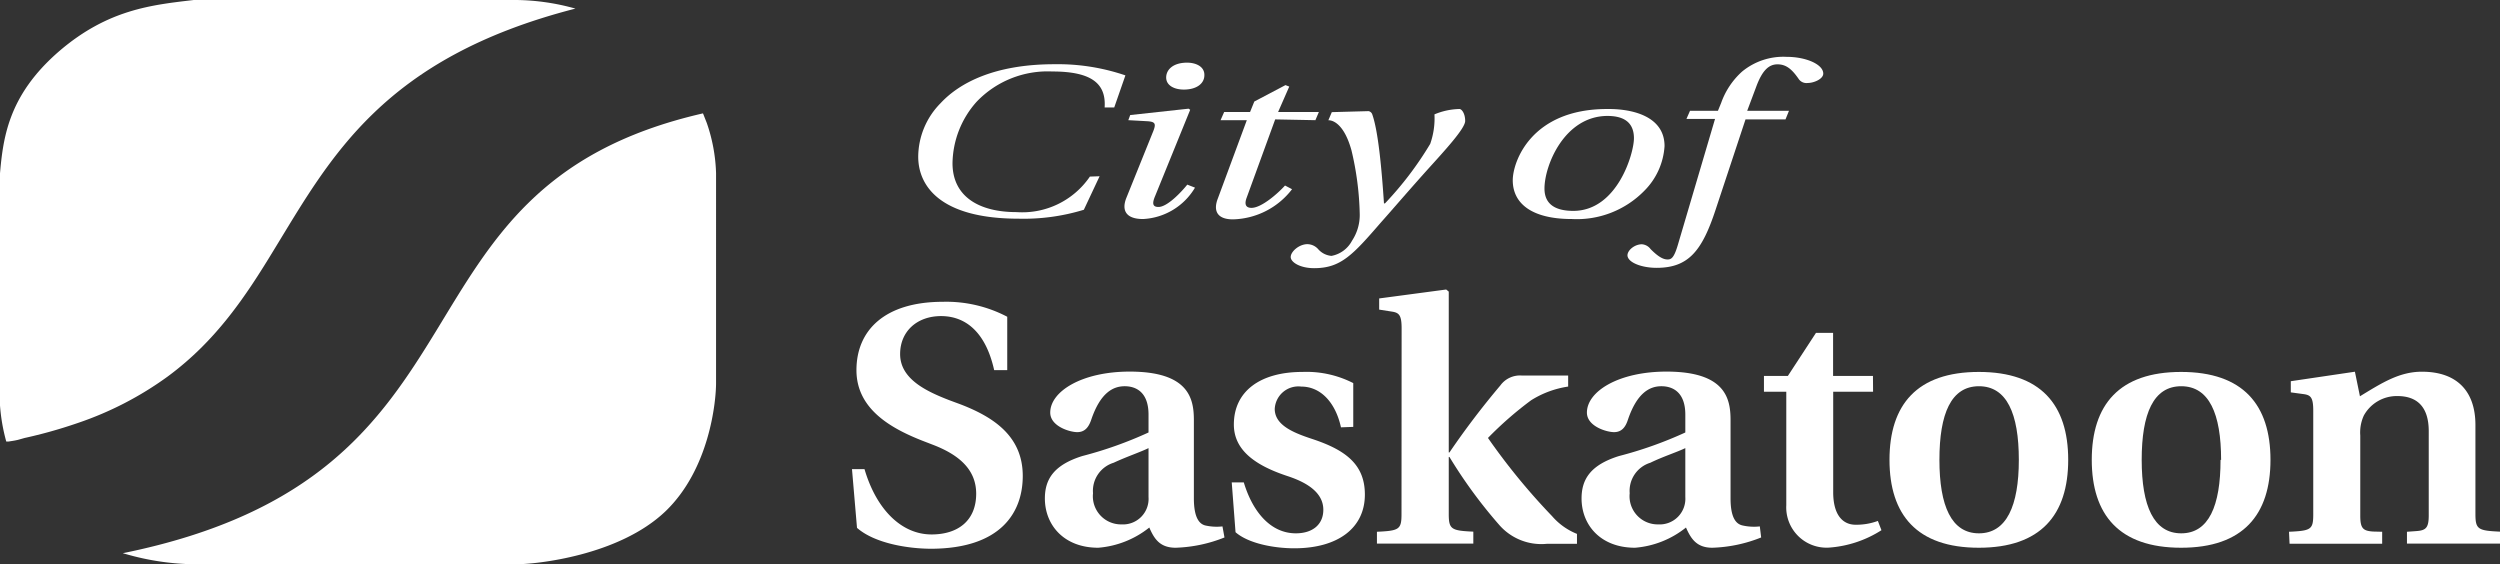
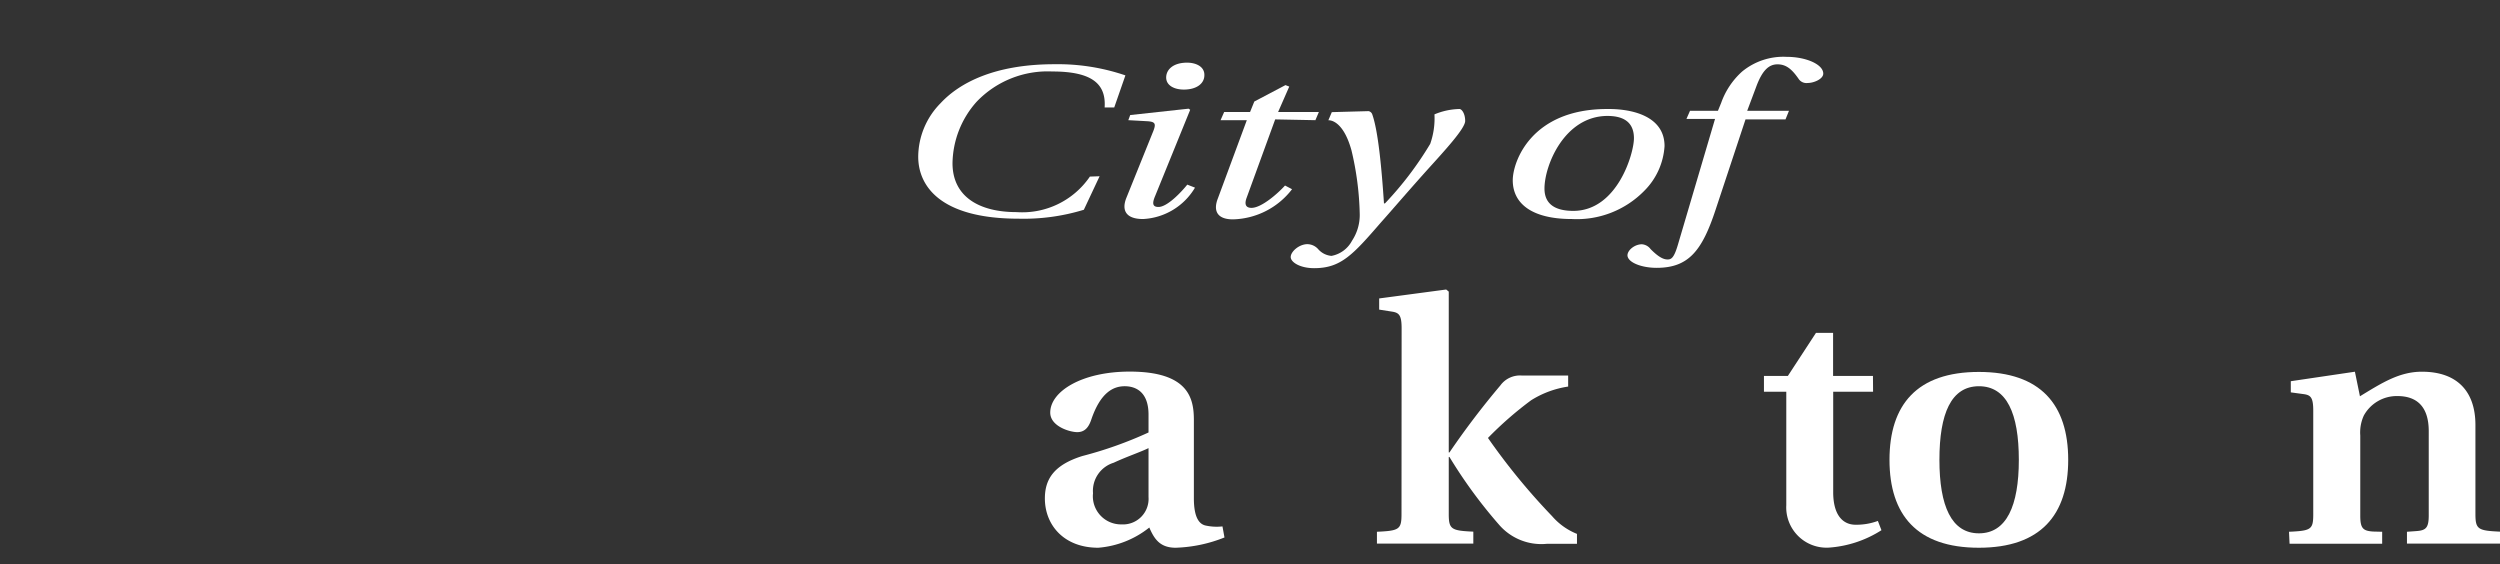
<svg xmlns="http://www.w3.org/2000/svg" id="Layer_1" data-name="Layer 1" viewBox="0 0 223.83 50.51">
  <rect x="0" y="0" width="223.83" height="50.51" fill="#333333" stroke="none" />
  <defs>
    <style>.cls-1{fill:#fff;}</style>
  </defs>
  <title>CofS_WH_Horizontal-2018</title>
-   <path class="cls-1" d="M36.38,71.72a43,43,0,0,0,5.34-1.47m0,0a30,30,0,0,0,8-4.14c4.35-3.2,7-7.19,9.52-11.34,5.07-8.28,9.75-17.18,27-21.61a20.31,20.31,0,0,0-5.28-.77H52.07c-3.74.44-7.65.83-12,4.54-4.75,4.08-5.1,8-5.39,11.45V67.16a16.58,16.58,0,0,0,.6,4.76l.22,0c.41-.07.44-.06.83-.15M97.66,42.54C68.31,49.27,80.48,74.85,45.71,81.92L46,82a23.33,23.33,0,0,0,6.06.91H80.92c1.78,0,9.21-.75,13.39-4.75,3.92-3.77,4.52-9.77,4.52-11.48V47.89A15,15,0,0,0,98,43.4Z" transform="translate(-34.72 -32.39)" />
-   <path class="cls-1" d="M123.73,65.53c-.76-3.43-2.58-4.84-4.75-4.84s-3.67,1.38-3.67,3.4c0,2.24,2.36,3.34,4.43,4.14l1,.37c3,1.16,5.55,2.88,5.55,6.4,0,3.31-2,6.49-8.17,6.52-2.13,0-5.1-.49-6.67-1.87L111,74.39h1.12c1.08,3.67,3.35,5.85,6,5.85,2.4,0,4-1.26,4-3.65,0-2.2-1.6-3.49-3.8-4.35l-.7-.27c-3-1.14-6.22-2.88-6.22-6.44s2.52-6.12,7.75-6.12a11.74,11.74,0,0,1,5.75,1.34v4.78Z" transform="translate(-34.72 -32.39)" />
  <path class="cls-1" d="M144.35,80.51a12.81,12.81,0,0,1-4.37.92c-1.41,0-1.92-.79-2.36-1.81a8.38,8.38,0,0,1-4.57,1.81c-3.12,0-4.78-2.08-4.78-4.41,0-1.72.8-3,3.35-3.8a35.56,35.56,0,0,0,5.93-2.11v-1.6c0-2-1.11-2.54-2.13-2.54s-2.17.55-3,3c-.23.68-.58,1.11-1.25,1.11s-2.42-.52-2.42-1.75c0-1.9,2.84-3.67,7.11-3.67,5.33,0,5.75,2.45,5.75,4.35v7c0,1.87.57,2.3,1,2.42a4.62,4.62,0,0,0,1.56.09Zm-6.8-8c-.73.36-1.94.76-3.12,1.31a2.63,2.63,0,0,0-1.85,2.73,2.52,2.52,0,0,0,2.55,2.79,2.29,2.29,0,0,0,2.42-2.45Z" transform="translate(-34.72 -32.39)" />
-   <path class="cls-1" d="M154.78,70.65C154.3,68.47,153,67,151.21,67a2.12,2.12,0,0,0-2.36,2c0,1.44,1.63,2.12,3.29,2.67,3.06,1,4.78,2.3,4.78,5,0,3-2.42,4.81-6.32,4.81-1.82,0-4.11-.43-5.26-1.44L145,75.58h1.08c.77,2.57,2.36,4.56,4.66,4.56,1.5,0,2.46-.79,2.46-2.11,0-1.65-1.69-2.51-3.16-3-2.71-.89-4.85-2.21-4.85-4.63,0-3,2.39-4.71,6.13-4.71a9.19,9.19,0,0,1,4.56,1v3.92Z" transform="translate(-34.72 -32.39)" />
  <path class="cls-1" d="M160.21,61.79c0-1.19-.23-1.4-.86-1.5l-1.15-.18v-1l6-.8.23.19v14.4h.06a72.66,72.66,0,0,1,4.56-6,2.17,2.17,0,0,1,1.89-.89h4.18V67a8.61,8.61,0,0,0-3.32,1.23,32.1,32.1,0,0,0-3.86,3.37,57.69,57.69,0,0,0,5.74,7,5.77,5.77,0,0,0,2.23,1.59v.89h-2.71a5,5,0,0,1-4.24-1.68,43.23,43.23,0,0,1-4.47-6.1h-.06V78.4c0,1.38.22,1.5,2.2,1.59v1.07H158V80c2-.09,2.2-.21,2.2-1.59Z" transform="translate(-34.72 -32.39)" />
-   <path class="cls-1" d="M192.4,80.51a12.75,12.75,0,0,1-4.37.92c-1.4,0-1.91-.79-2.36-1.81a8.34,8.34,0,0,1-4.56,1.81c-3.13,0-4.79-2.08-4.79-4.41,0-1.72.8-3,3.35-3.8a35.37,35.37,0,0,0,5.94-2.11v-1.6c0-2-1.12-2.54-2.14-2.54s-2.17.55-3,3c-.22.68-.57,1.11-1.24,1.11s-2.43-.52-2.43-1.75c0-1.9,2.84-3.67,7.12-3.67,5.32,0,5.74,2.45,5.74,4.35v7c0,1.87.57,2.3,1.05,2.42a4.66,4.66,0,0,0,1.57.09Zm-6.79-8c-.74.36-2,.76-3.13,1.31a2.63,2.63,0,0,0-1.85,2.73,2.52,2.52,0,0,0,2.55,2.79,2.3,2.3,0,0,0,2.43-2.45Z" transform="translate(-34.72 -32.39)" />
  <path class="cls-1" d="M202.42,67.46h-3.57v9c0,2.08.89,2.91,2,2.91a5.55,5.55,0,0,0,2-.34l.32.83a10,10,0,0,1-4.72,1.56,3.61,3.61,0,0,1-3.8-3.8V67.46h-2V66.05h2.14l2.52-3.86h1.53v3.86h3.57Z" transform="translate(-34.72 -32.39)" />
  <path class="cls-1" d="M203.89,73.56c0-4.93,2.46-7.87,8-7.87s8,2.94,8,7.87-2.46,7.87-8,7.87S203.89,78.49,203.89,73.56Zm11.58,0c0-4.14-1.08-6.59-3.57-6.59s-3.54,2.45-3.54,6.59,1.08,6.58,3.54,6.58S215.47,77.69,215.47,73.56Z" transform="translate(-34.72 -32.39)" />
-   <path class="cls-1" d="M222,73.56c0-4.93,2.46-7.87,8-7.87s8,2.94,8,7.87-2.46,7.87-8,7.87S222,78.49,222,73.56Zm11.58,0c0-4.14-1.08-6.59-3.57-6.59s-3.54,2.45-3.54,6.59,1.08,6.58,3.54,6.58S233.53,77.69,233.53,73.56Z" transform="translate(-34.72 -32.39)" />
  <path class="cls-1" d="M239.66,80c2-.09,2.17-.21,2.17-1.59V69.15c0-1.17-.23-1.38-.83-1.47l-1.18-.16v-1l5.74-.85.45,2.2c2-1.22,3.54-2.2,5.55-2.2,3.19,0,4.79,1.8,4.79,4.77V78.4c0,1.38.22,1.5,2.2,1.59v1.07h-8.33V80l.83-.06c.86-.06,1.12-.28,1.12-1.41V71c0-2.14-1-3.15-2.81-3.15a3.37,3.37,0,0,0-3,1.74,3.62,3.62,0,0,0-.32,1.78v7.2c0,1.13.25,1.35,1.15,1.41L248,80v1.07h-8.29Z" transform="translate(-34.72 -32.39)" />
  <path class="cls-1" d="M133.17,48.17l-1.41,3a18.35,18.35,0,0,1-5.83.8c-7.12,0-9-3-9-5.55a6.88,6.88,0,0,1,2-4.79c1.67-1.8,4.8-3.49,10.2-3.49a18.71,18.71,0,0,1,6.35,1l-1,2.87h-.86c.14-2.09-1.1-3.22-4.69-3.22a8.79,8.79,0,0,0-6.78,2.72A8.43,8.43,0,0,0,120,47c0,3,2.39,4.38,5.72,4.38a7.33,7.33,0,0,0,6.58-3.18Z" transform="translate(-34.72 -32.39)" />
  <path class="cls-1" d="M141.14,42.12l.14.1-3.13,7.7c-.26.61-.29,1,.29,1,.8,0,2.07-1.36,2.58-2l.69.27A5.73,5.73,0,0,1,137.06,52c-1.55,0-1.93-.79-1.5-1.88l2.42-6c.26-.67.17-.84-.6-.88l-1.64-.09.17-.46Zm1.41-3c0,.77-.72,1.29-1.84,1.29-.86,0-1.58-.37-1.58-1.08S139.76,38,141,38C141.8,38,142.55,38.35,142.55,39.09Z" transform="translate(-34.72 -32.39)" />
  <path class="cls-1" d="M148.89,43.08l-2.55,7c-.18.48-.18.92.43.92.89,0,2.35-1.28,3-2l.63.33a6.87,6.87,0,0,1-5.29,2.7c-1.44,0-1.78-.79-1.35-1.88l2.59-7H144l.32-.73h2.32l.38-.94,2.79-1.47.34.13-1,2.28h3.65l-.31.73Z" transform="translate(-34.72 -32.39)" />
  <path class="cls-1" d="M157.25,42.34a.44.44,0,0,1,.32.26c.55,1.51.86,5,1.06,8h.09a30.33,30.33,0,0,0,4.05-5.33,6.87,6.87,0,0,0,.38-2.64,6.07,6.07,0,0,1,2.24-.48c.2,0,.51.4.51,1.07s-1.81,2.63-3.44,4.43c-1.79,2-3.51,4-4.08,4.63-2.53,2.92-3.6,4.12-6,4.12-1.26,0-2.1-.53-2.1-1s.72-1.13,1.47-1.15a1.32,1.32,0,0,1,1,.46,1.78,1.78,0,0,0,1.18.59,2.62,2.62,0,0,0,1.84-1.36,4.17,4.17,0,0,0,.69-2.37,26.76,26.76,0,0,0-.74-5.72c-.79-2.85-2.07-2.69-2.07-2.69l.31-.73Z" transform="translate(-34.72 -32.39)" />
  <path class="cls-1" d="M183.75,45.47a6.19,6.19,0,0,1-1.81,4A8.45,8.45,0,0,1,175.45,52c-3.63,0-5.29-1.42-5.29-3.47,0-1.65,1.64-6.38,8.45-6.38C180.93,42.12,183.75,42.83,183.75,45.47ZM173,49.27c0,1.36.91,2,2.58,2,3.94,0,5.43-5.14,5.43-6.5,0-1.19-.63-2-2.38-2C174.78,42.79,173,47.2,173,49.27Z" transform="translate(-34.72 -32.39)" />
  <path class="cls-1" d="M194.58,43.08H191l-2.67,8.06c-1.21,3.68-2.41,5.23-5.29,5.23-1.35,0-2.58-.48-2.61-1.11,0-.48.66-1,1.29-1a1.07,1.07,0,0,1,.78.43c.77.78,1.2.93,1.52.93s.57-.11.92-1.3l3.33-11.28h-2.56l.32-.73h2.5l.29-.71a6.85,6.85,0,0,1,1.87-2.8,5.81,5.81,0,0,1,4-1.32c1.72,0,3.27.67,3.27,1.5,0,.48-.83.84-1.4.84a.84.84,0,0,1-.78-.33c-.63-.92-1.15-1.34-1.92-1.34s-1.36.54-1.9,2l-.81,2.16h3.74Z" transform="translate(-34.72 -32.39)" />
</svg>